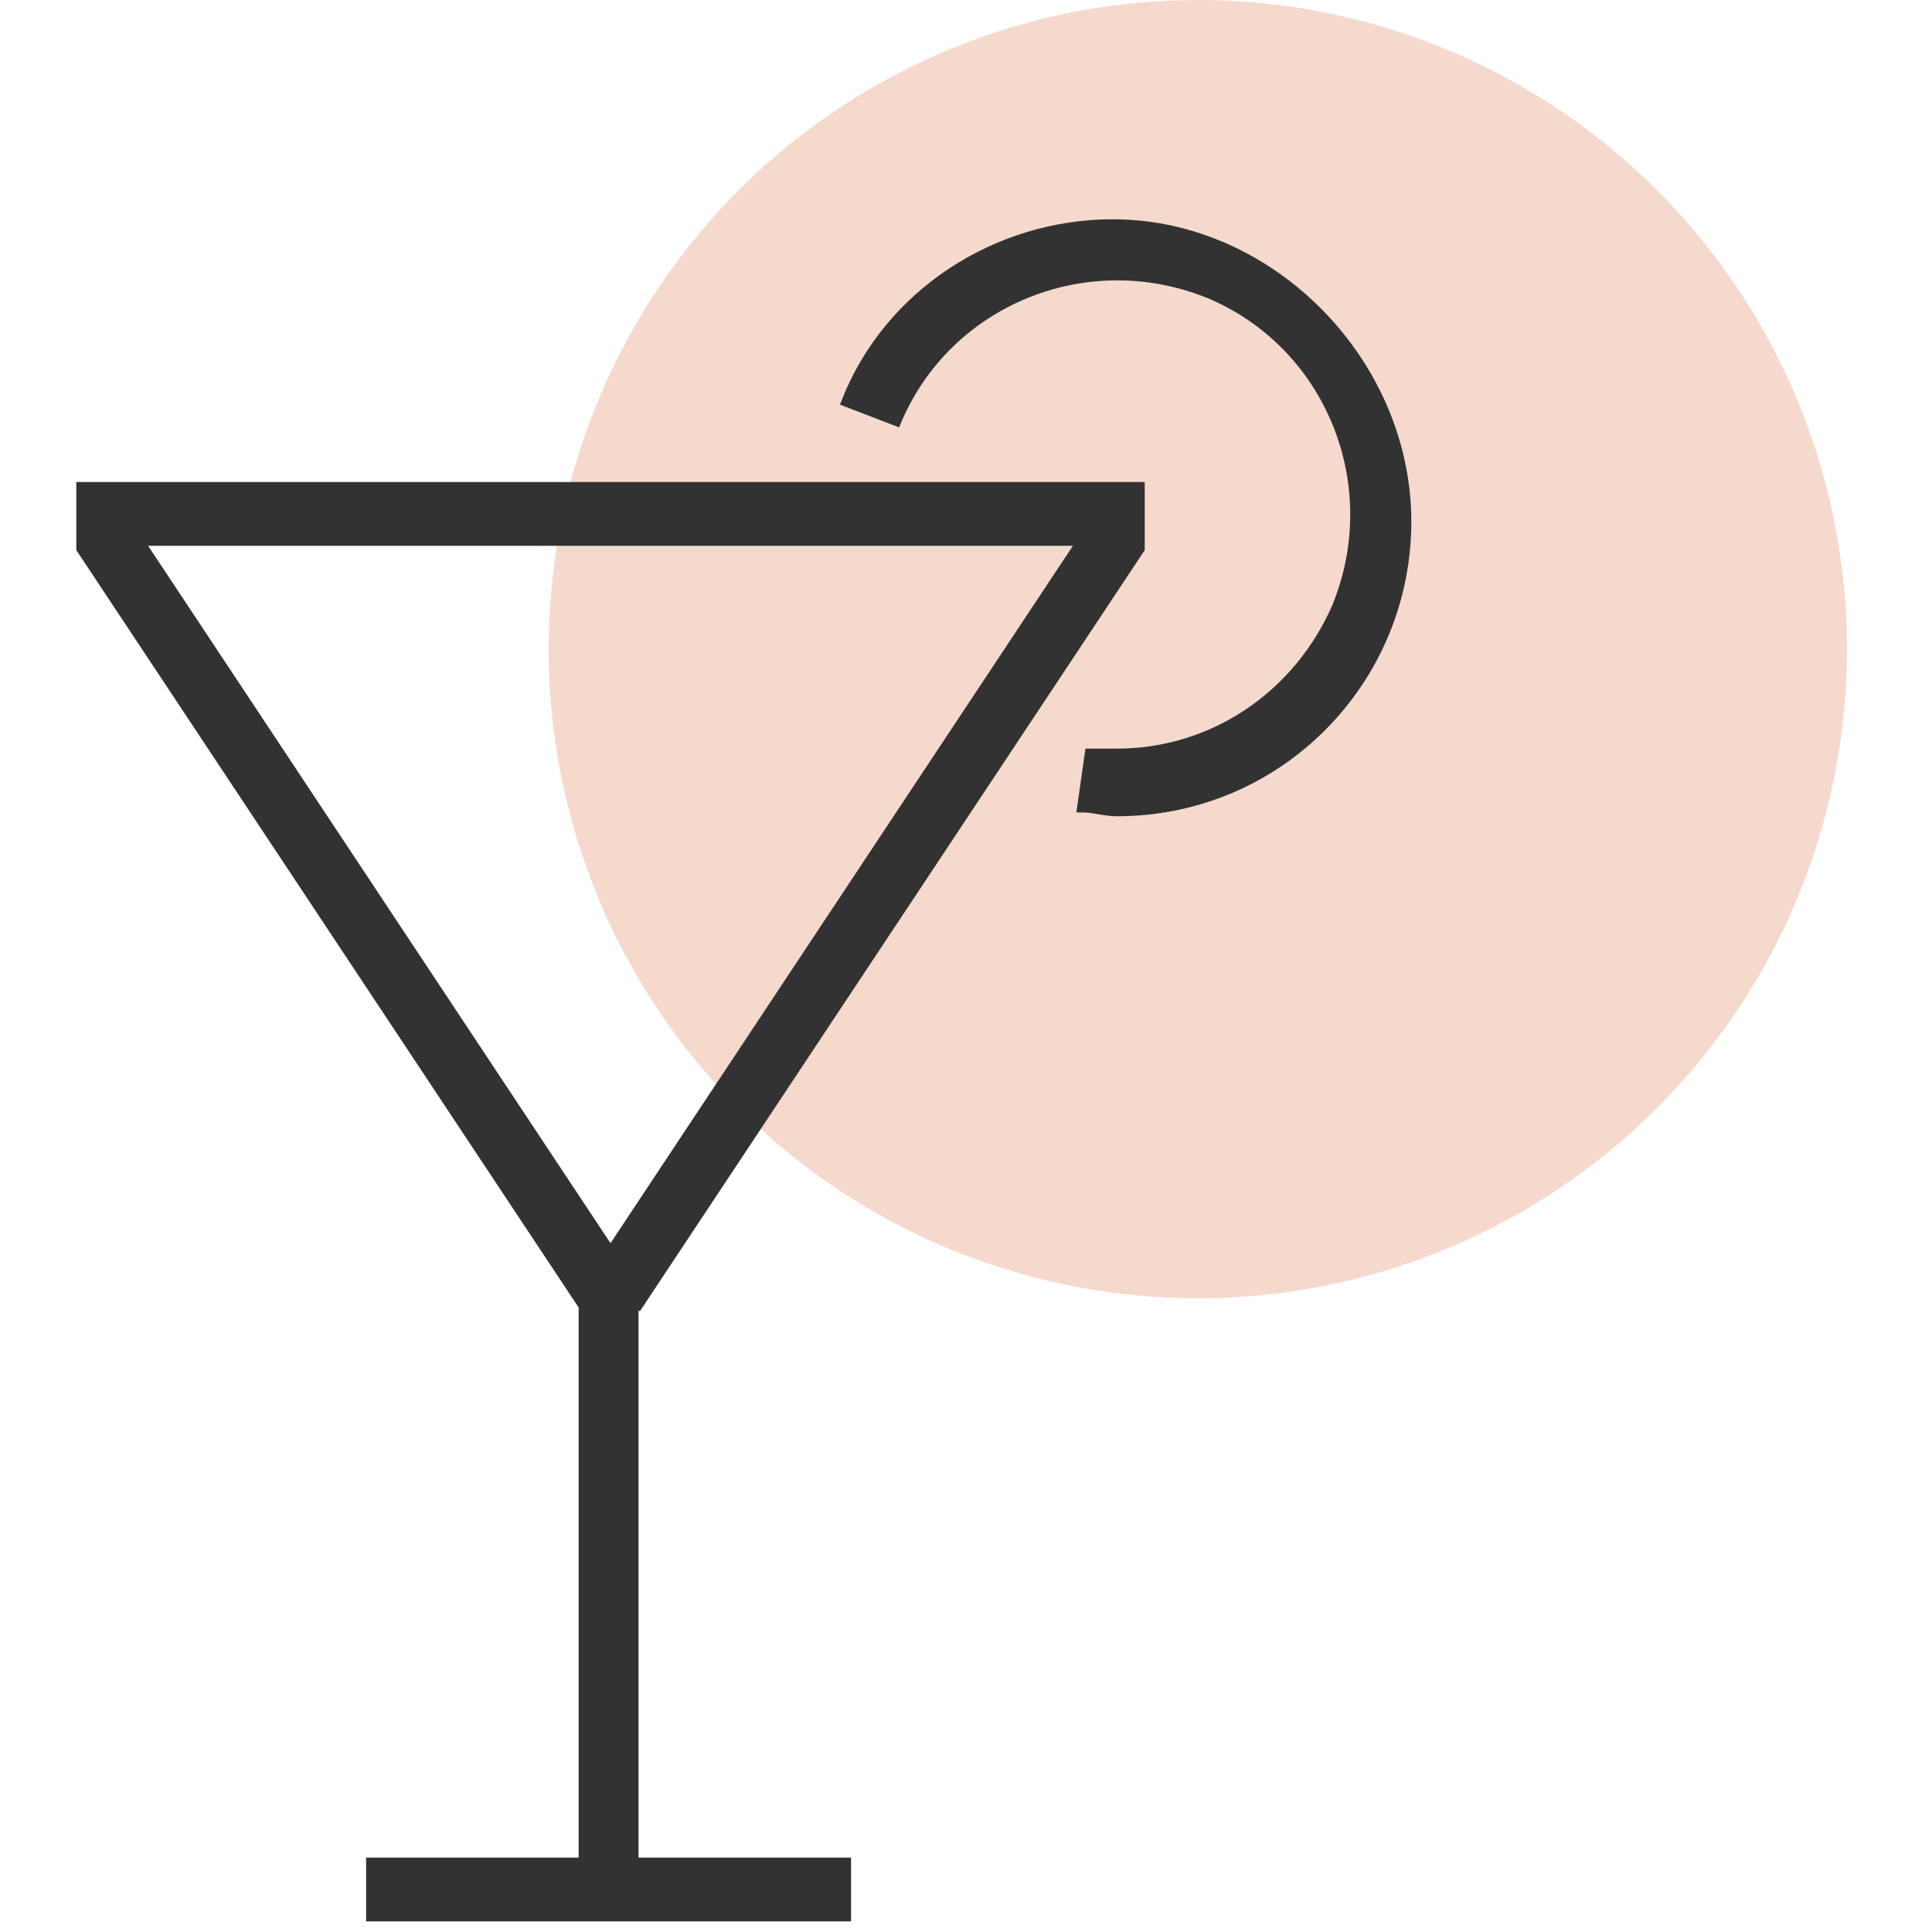
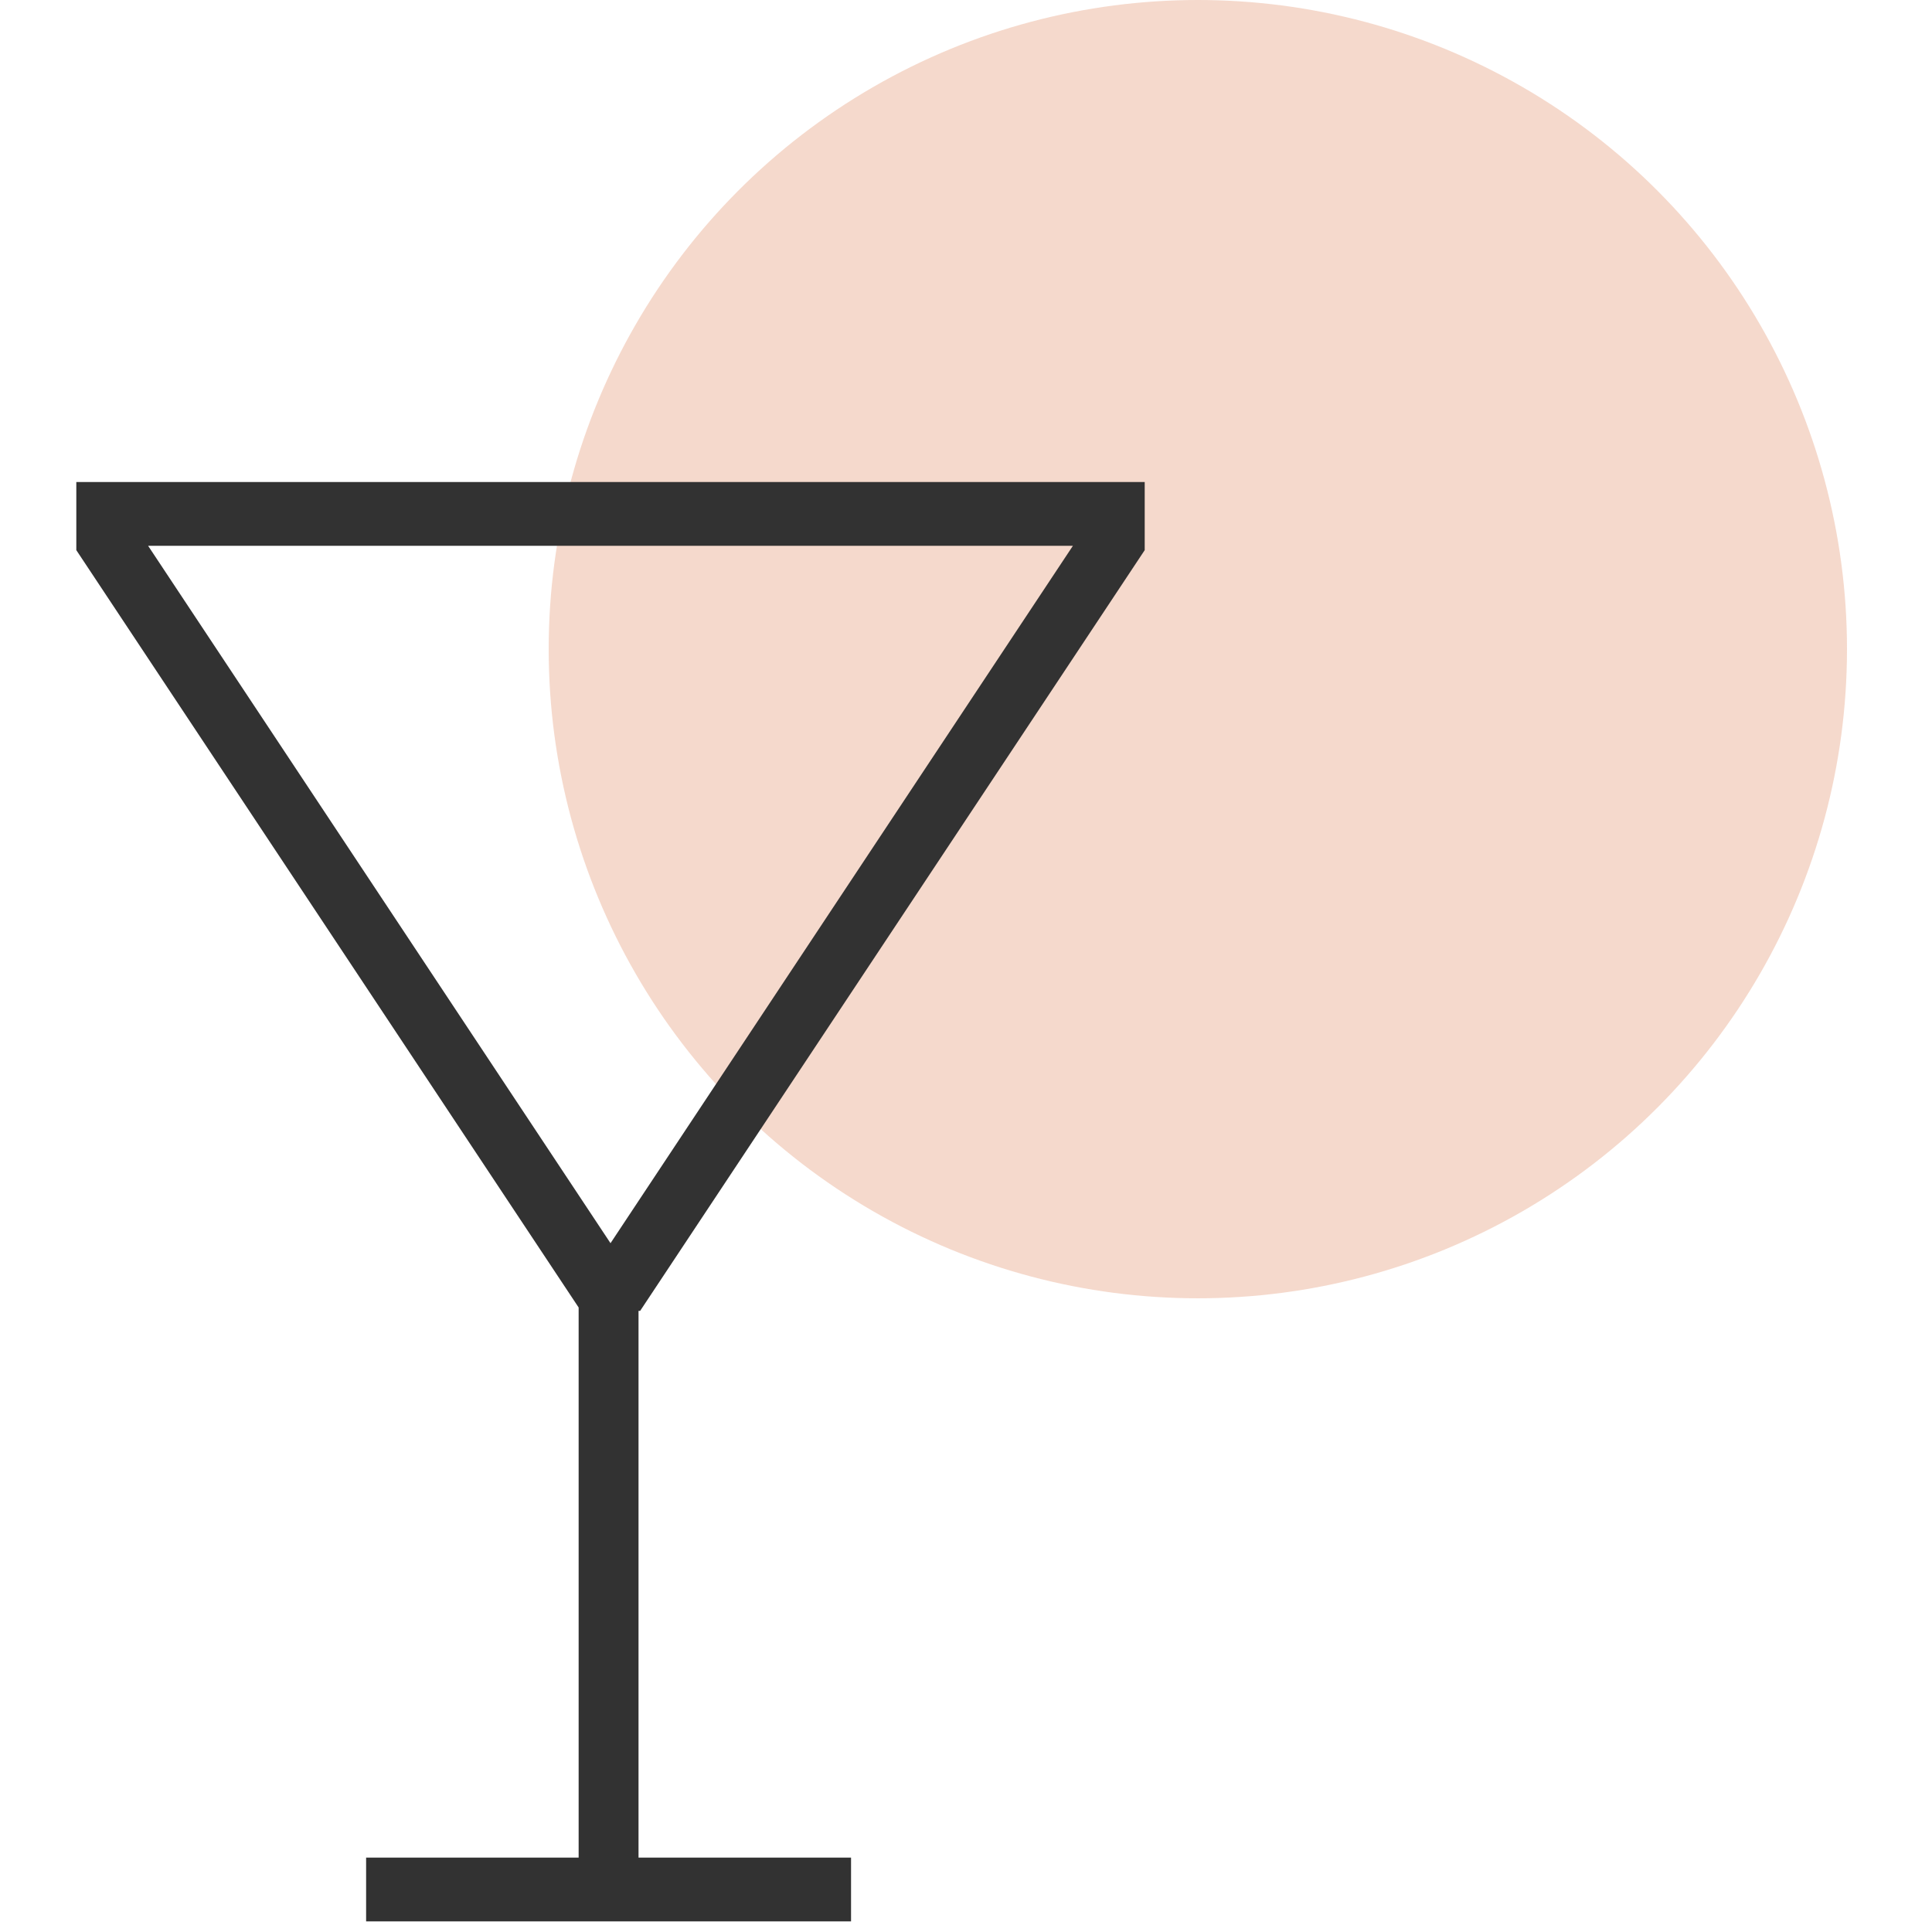
<svg xmlns="http://www.w3.org/2000/svg" version="1.1" id="Layer_1" x="0px" y="0px" viewBox="0 0 50 50" style="enable-background:new 0 0 50 50;" xml:space="preserve">
  <style type="text/css">
	.st0{opacity:0.2;fill:#D04300;}
	.st1{fill:#323232;stroke:#323232;stroke-width:0.25;stroke-miterlimit:10;}
</style>
  <circle class="st0" cx="31" cy="16.8" r="16.8" />
  <g>
    <path class="st1" d="M16.5,33.8l13-19.6v-1.6H2.1v1.6l13,19.6v14.4H9.6v1.4h12.3v-1.4h-5.5V33.8z M28,14L15.8,32.4L3.6,14H28z" />
-     <path class="st1" d="M28.8,5.8c-3,0-5.8,1.8-6.9,4.6l1.3,0.5c1.3-3.1,4.9-4.6,8.1-3.3c3.1,1.3,4.6,4.9,3.3,8.1   c-1,2.3-3.2,3.8-5.7,3.8c-0.2,0-0.5,0-0.7,0l-0.2,1.4c0.3,0,0.6,0.1,0.9,0.1c4.2,0,7.5-3.4,7.5-7.5S32.9,5.8,28.8,5.8z" />
  </g>
</svg>